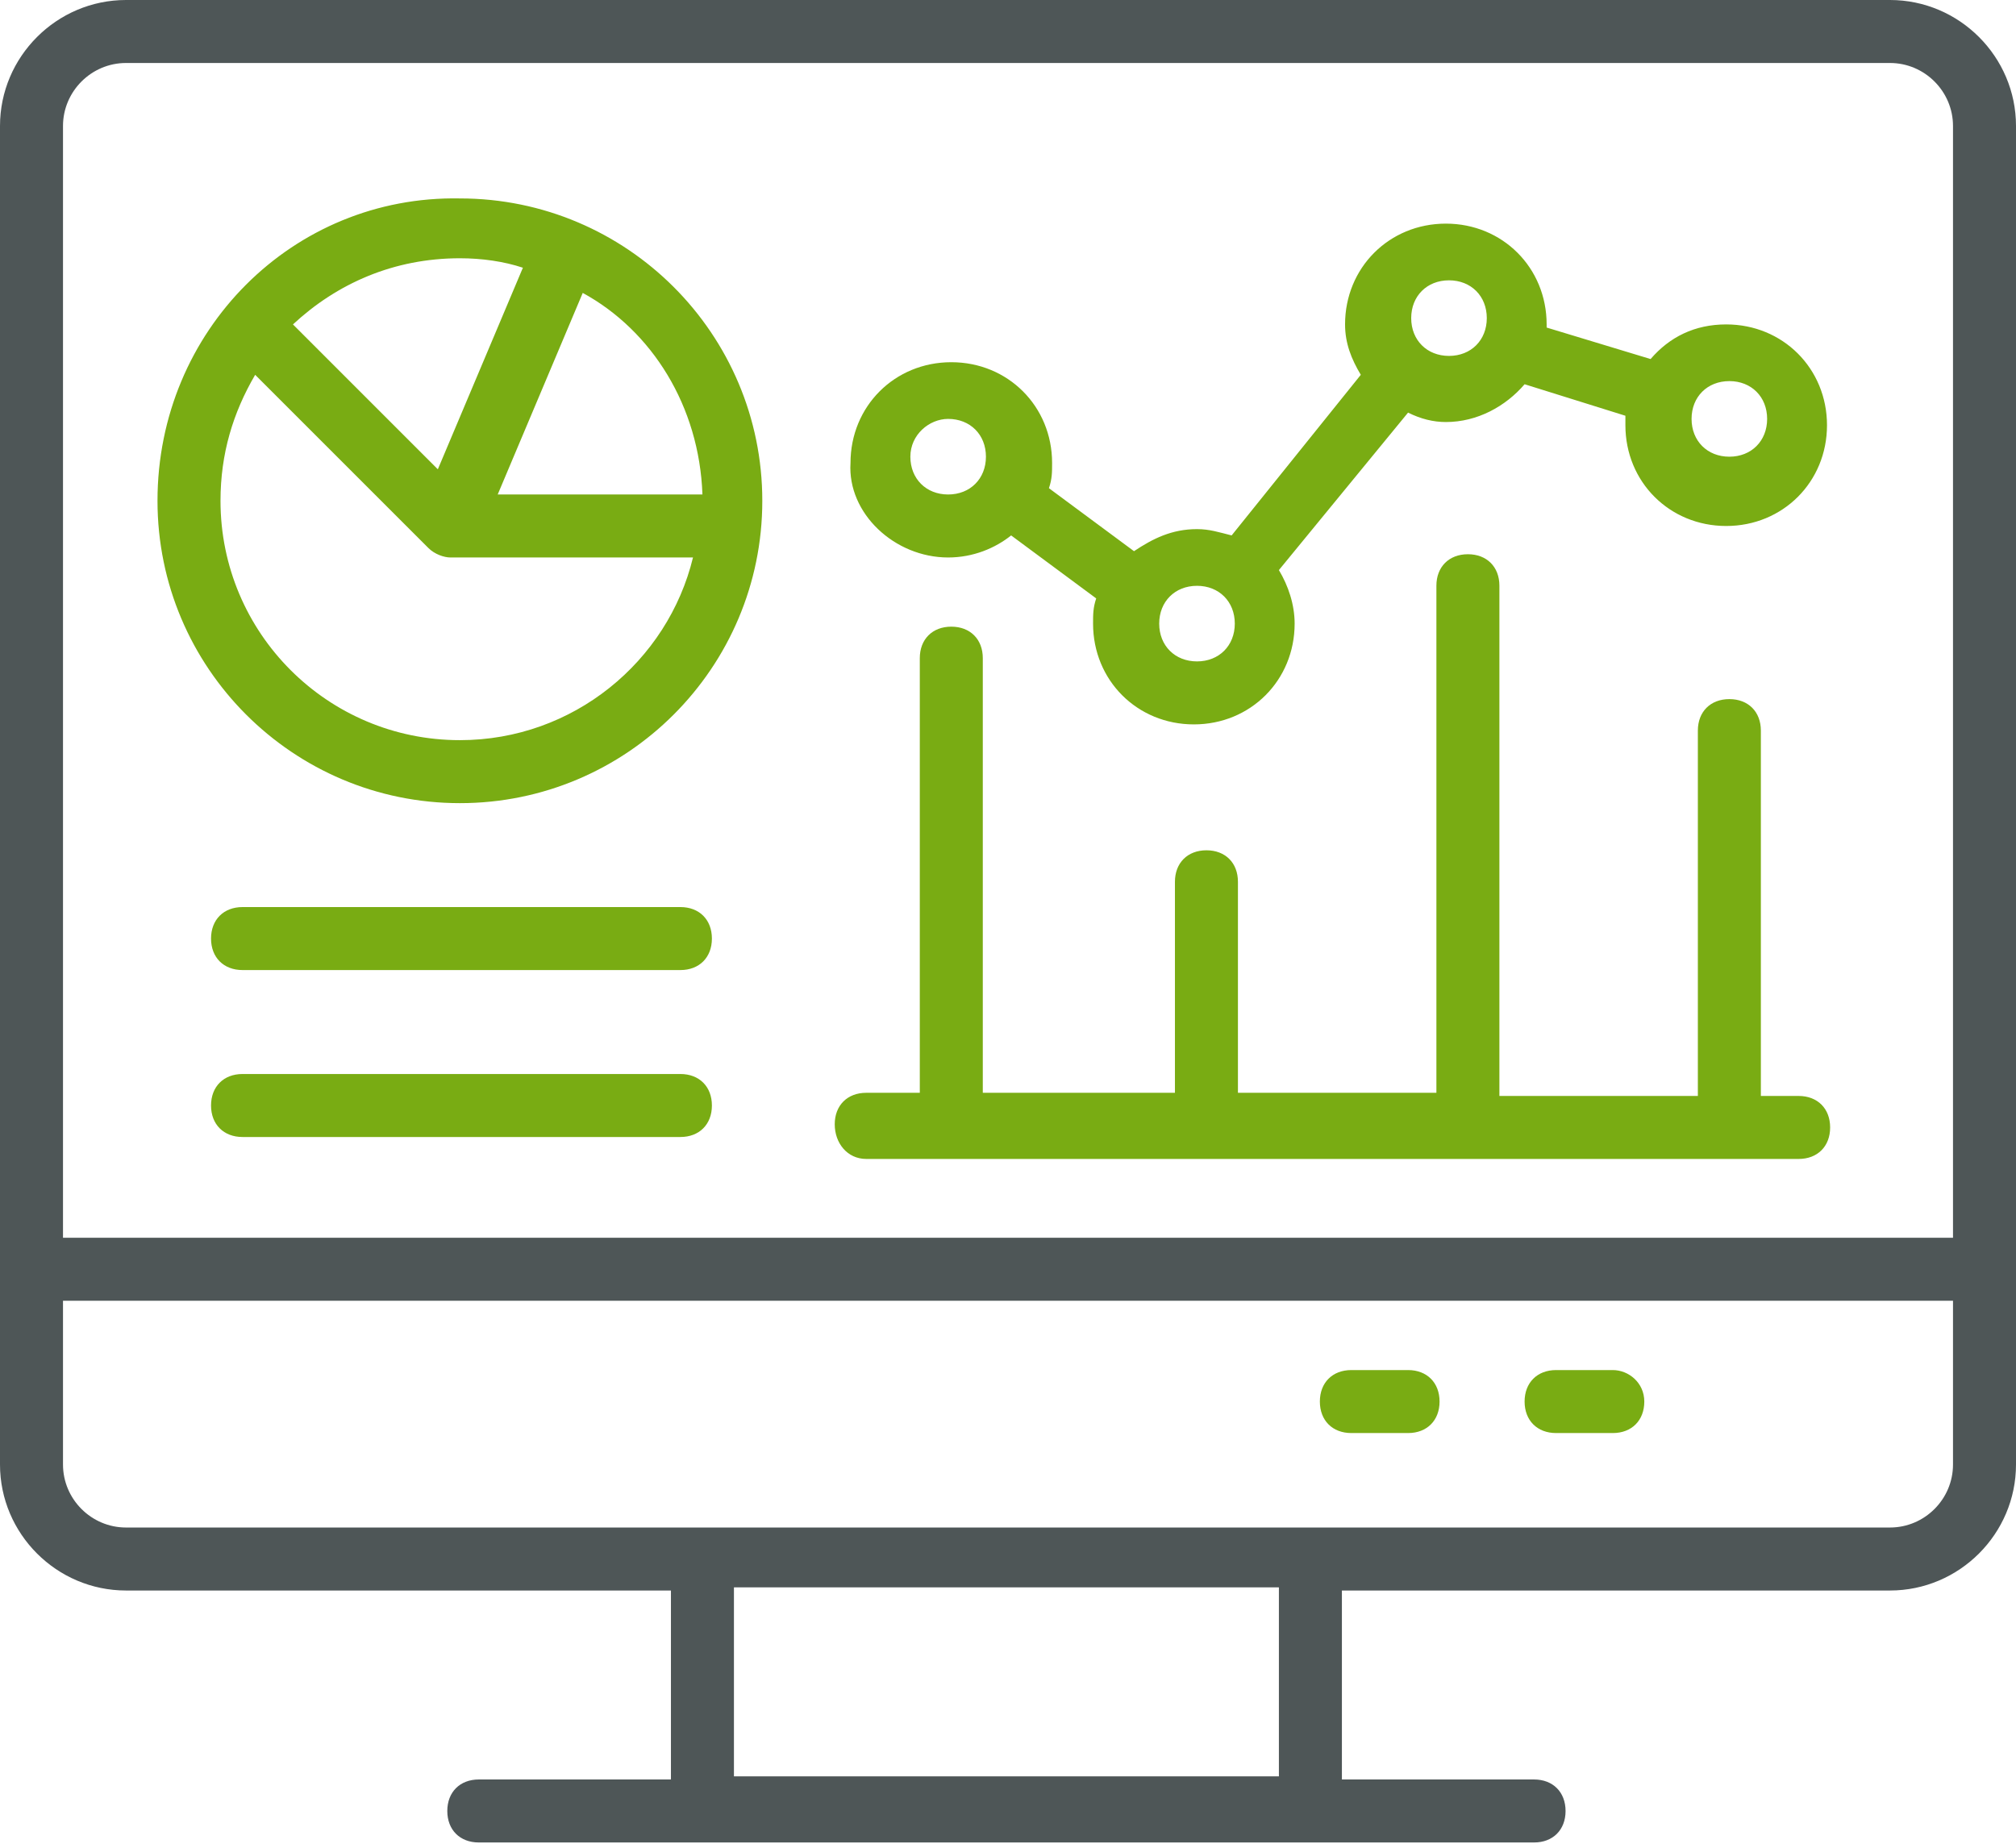
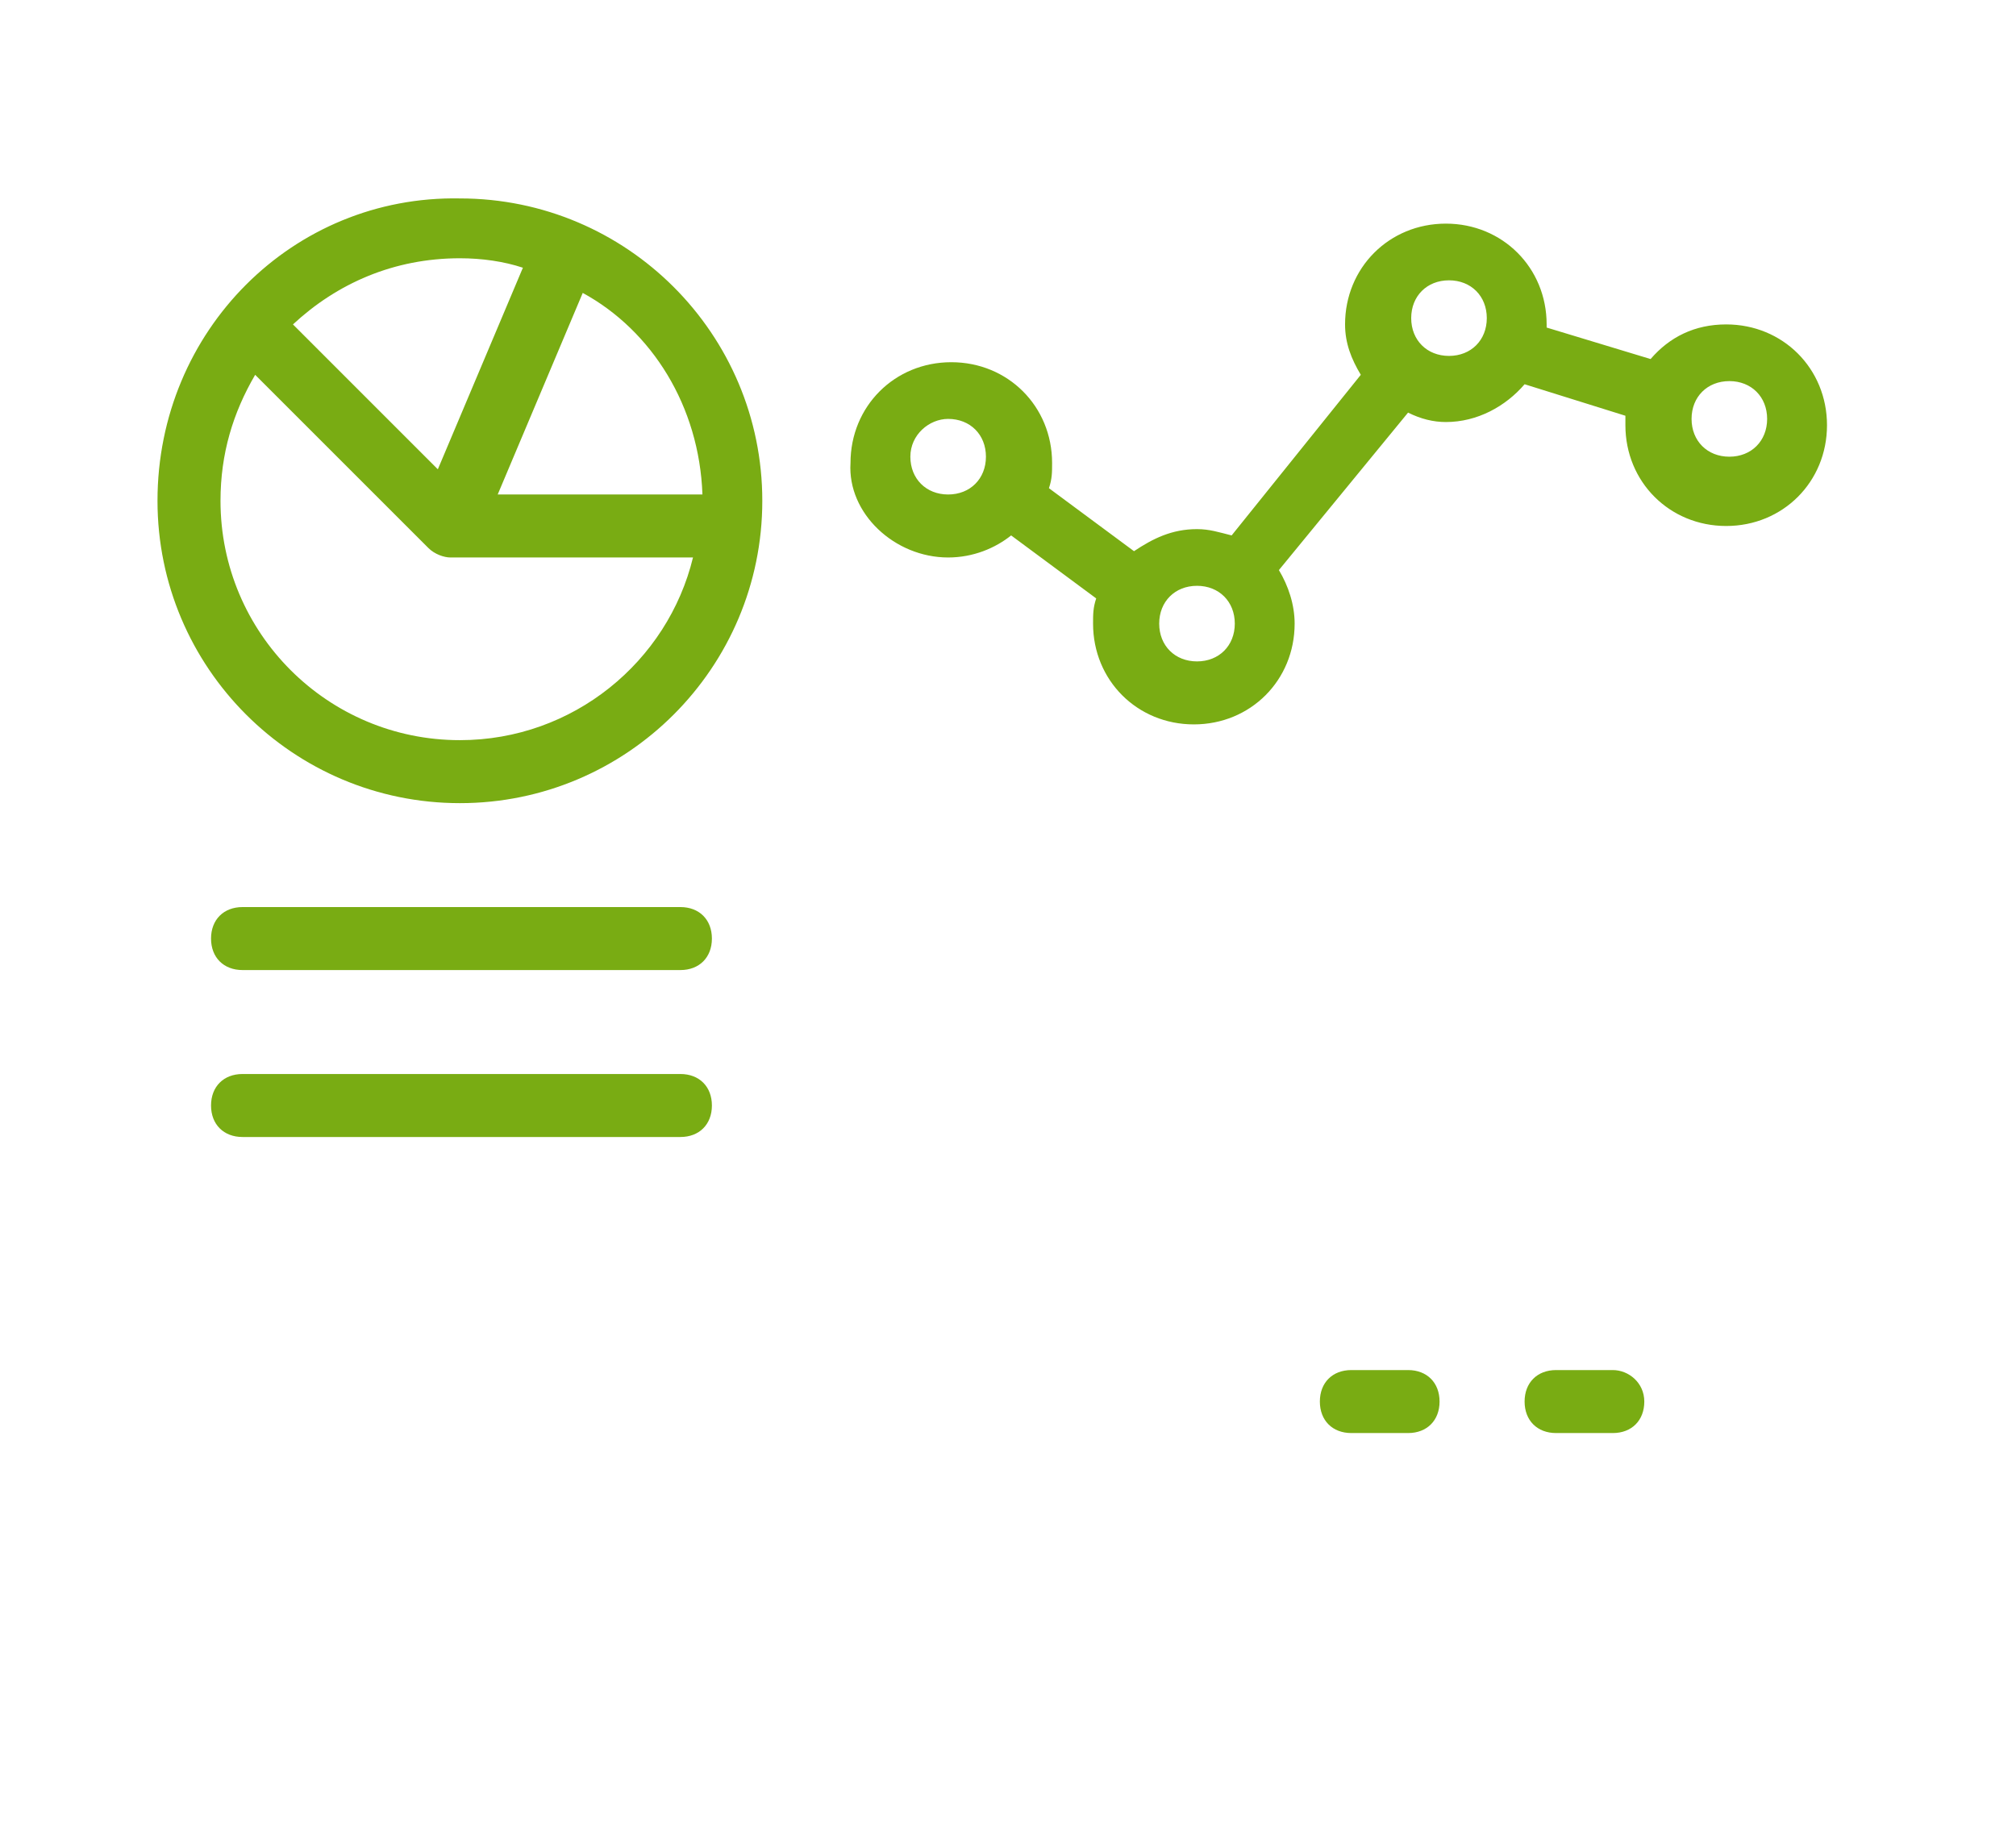
<svg xmlns="http://www.w3.org/2000/svg" width="72" height="66" viewBox="0 0 72 66" fill="none">
-   <path d="M0 52.312C0 54.788 2.025 56.812 4.5 56.812H23.962V63.562H17.1C16.425 63.562 15.975 64.013 15.975 64.688C15.975 65.362 16.425 65.812 17.1 65.812H54.788C55.462 65.812 55.913 65.362 55.913 64.688C55.913 64.013 55.462 63.562 54.788 63.562H47.925V56.812H67.5C69.975 56.812 72 54.788 72 52.312V4.5C72 2.025 69.975 0 67.5 0H4.5C2.025 0 0 2.025 0 4.5V52.312ZM45.788 63.45H26.212V56.7H45.675V63.45H45.788ZM67.5 54.562H4.5C3.263 54.562 2.25 53.55 2.25 52.312V46.462H69.75V52.312C69.75 53.55 68.737 54.562 67.5 54.562ZM4.5 2.25H67.5C68.737 2.25 69.75 3.263 69.75 4.5V44.212H2.25V4.5C2.25 3.263 3.263 2.25 4.5 2.25Z" fill="#4E5657" />
  <path d="M16.425 28.688C22.387 28.688 27.225 23.85 27.225 17.888C27.225 11.925 22.387 7.088 16.425 7.088C10.463 6.975 5.625 11.813 5.625 17.888C5.625 23.85 10.463 28.688 16.425 28.688ZM25.087 17.663H17.775L20.812 10.463C23.288 11.813 24.975 14.513 25.087 17.663ZM18.675 9.563L15.637 16.763L10.463 11.588C12.037 10.125 14.062 9.225 16.425 9.225C17.212 9.225 18 9.338 18.675 9.563ZM9.113 13.388L15.3 19.575C15.525 19.8 15.863 19.913 16.087 19.913H24.75C23.85 23.625 20.475 26.438 16.425 26.438C11.7 26.438 7.875 22.613 7.875 17.888C7.875 16.2 8.325 14.738 9.113 13.388ZM24.3 32.4H8.662C7.987 32.4 7.537 32.85 7.537 33.525C7.537 34.2 7.987 34.65 8.662 34.65H24.3C24.975 34.65 25.425 34.2 25.425 33.525C25.425 32.85 24.975 32.4 24.3 32.4ZM24.3 38.363H8.662C7.987 38.363 7.537 38.813 7.537 39.488C7.537 40.163 7.987 40.613 8.662 40.613H24.3C24.975 40.613 25.425 40.163 25.425 39.488C25.425 38.813 24.975 38.363 24.3 38.363ZM57.6 48.938H55.575C54.9 48.938 54.45 49.388 54.45 50.063C54.45 50.738 54.9 51.188 55.575 51.188H57.6C58.275 51.188 58.725 50.738 58.725 50.063C58.725 49.388 58.163 48.938 57.6 48.938ZM50.288 48.938H48.263C47.587 48.938 47.138 49.388 47.138 50.063C47.138 50.738 47.587 51.188 48.263 51.188H50.288C50.962 51.188 51.413 50.738 51.413 50.063C51.413 49.388 50.962 48.938 50.288 48.938ZM33.862 19.913C34.763 19.913 35.55 19.575 36.112 19.125L39.15 21.375C39.038 21.713 39.038 21.938 39.038 22.275C39.038 24.3 40.612 25.875 42.638 25.875C44.663 25.875 46.237 24.3 46.237 22.275C46.237 21.6 46.013 20.925 45.675 20.363L50.288 14.738C50.737 14.963 51.188 15.075 51.638 15.075C52.763 15.075 53.775 14.513 54.45 13.725L58.05 14.85V15.188C58.05 17.213 59.625 18.788 61.65 18.788C63.675 18.788 65.25 17.213 65.25 15.188C65.25 13.163 63.675 11.588 61.65 11.588C60.525 11.588 59.625 12.038 58.95 12.825L55.237 11.7V11.588C55.237 9.563 53.663 7.988 51.638 7.988C49.612 7.988 48.038 9.563 48.038 11.588C48.038 12.263 48.263 12.825 48.6 13.388L43.987 19.125C43.538 19.013 43.2 18.9 42.75 18.9C41.85 18.9 41.175 19.238 40.5 19.688L37.462 17.438C37.575 17.1 37.575 16.875 37.575 16.538C37.575 14.513 36 12.938 33.975 12.938C31.95 12.938 30.375 14.513 30.375 16.538C30.262 18.338 31.95 19.913 33.862 19.913ZM61.763 13.613C62.55 13.613 63.112 14.175 63.112 14.963C63.112 15.75 62.55 16.313 61.763 16.313C60.975 16.313 60.413 15.75 60.413 14.963C60.413 14.175 60.975 13.613 61.763 13.613ZM51.75 10.013C52.538 10.013 53.1 10.575 53.1 11.363C53.1 12.15 52.538 12.713 51.75 12.713C50.962 12.713 50.4 12.15 50.4 11.363C50.4 10.575 50.962 10.013 51.75 10.013ZM42.75 20.925C43.538 20.925 44.1 21.488 44.1 22.275C44.1 23.063 43.538 23.625 42.75 23.625C41.962 23.625 41.4 23.063 41.4 22.275C41.4 21.488 41.962 20.925 42.75 20.925ZM33.862 14.963C34.65 14.963 35.212 15.525 35.212 16.313C35.212 17.1 34.65 17.663 33.862 17.663C33.075 17.663 32.513 17.1 32.513 16.313C32.513 15.525 33.188 14.963 33.862 14.963Z" fill="#79AC13" />
-   <path d="M30.938 41.397H64.237C64.912 41.397 65.362 40.947 65.362 40.272C65.362 39.597 64.912 39.147 64.237 39.147H62.888V26.097C62.888 25.422 62.438 24.972 61.763 24.972C61.087 24.972 60.638 25.422 60.638 26.097V39.147H53.55V20.922C53.55 20.247 53.1 19.797 52.425 19.797C51.75 19.797 51.3 20.247 51.3 20.922V39.034H44.212V31.497C44.212 30.822 43.763 30.372 43.087 30.372C42.413 30.372 41.962 30.822 41.962 31.497V39.034H35.1V23.509C35.1 22.834 34.65 22.384 33.975 22.384C33.3 22.384 32.85 22.834 32.85 23.509V39.034H30.938C30.262 39.034 29.812 39.484 29.812 40.159C29.812 40.834 30.262 41.397 30.938 41.397Z" fill="#79AC13" />
</svg>